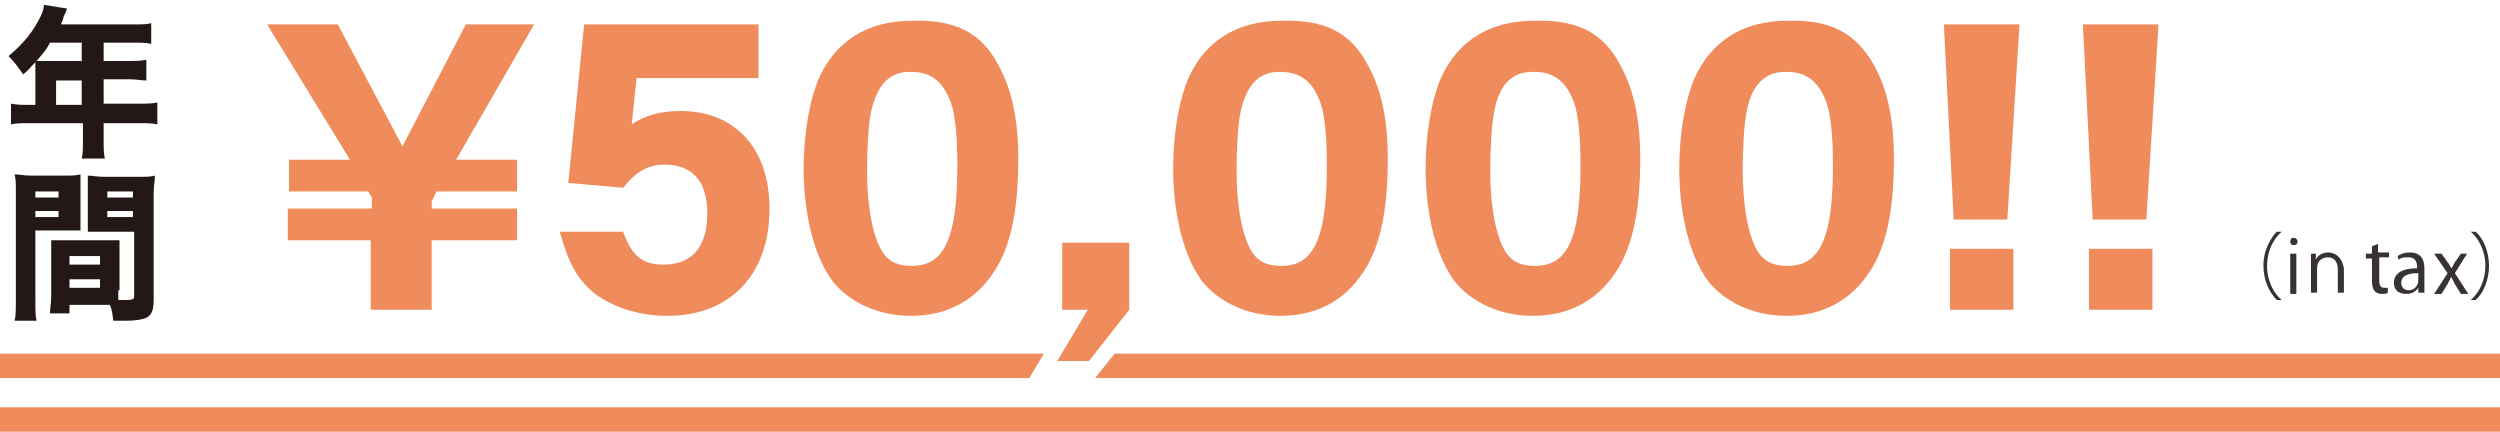
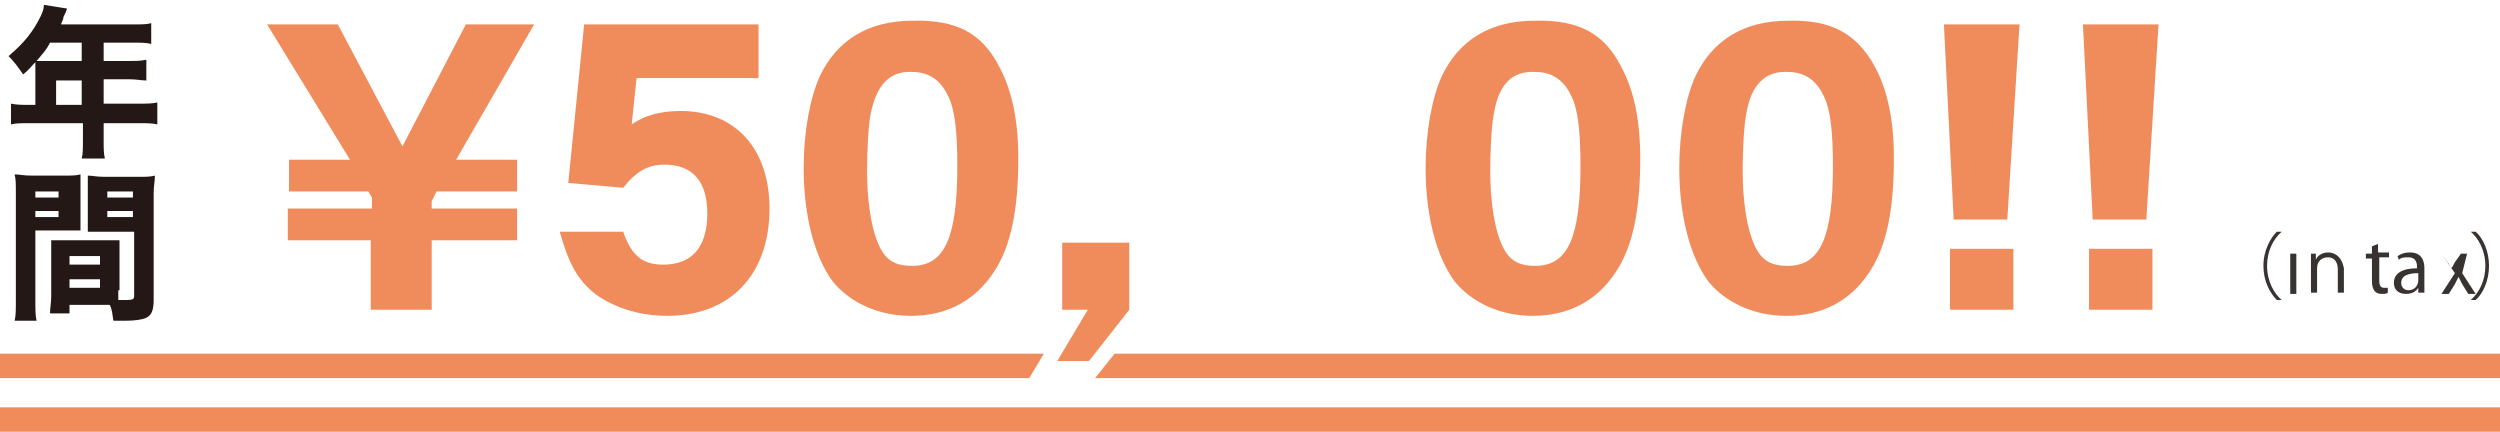
<svg xmlns="http://www.w3.org/2000/svg" version="1.1" id="レイヤー_1" x="0px" y="0px" viewBox="0 0 205 35.4" style="enable-background:new 0 0 205 35.4;" xml:space="preserve">
  <style type="text/css">
	.st0{fill:#F08C5C;}
	.st1{fill:#383231;}
	.st2{fill:#231815;}
</style>
  <rect x="-0.2" y="33.4" class="st0" width="205.5" height="2" />
  <g>
    <path class="st0" d="M23.6,19.7v-2.6h6.9v-0.9l-0.3-0.5h-6.5v-2.6h5L21.9,2h5.8l5.3,10l5.2-10h5.6l-6.4,11.1h5v2.6h-6.6l-0.4,0.8   v0.6h7v2.6h-7v5.7h-5v-5.7H23.6z" />
    <path class="st0" d="M51.8,10.2c1-0.7,2.3-1.1,4-1.1c4.5,0,7.3,3.1,7.3,8c0,5.4-3.2,8.8-8.4,8.8c-2.3,0-4.4-0.7-5.9-1.8   c-1.5-1.2-2.2-2.6-2.9-5.1l5.2,0c0.7,2,1.6,2.7,3.3,2.7c2.3,0,3.6-1.4,3.6-4.2c0-2.6-1.2-4-3.5-4c-1.3,0-2.3,0.5-3.4,1.9l-4.5-0.4   L47.9,2h14.3v4.4h-10L51.8,10.2z" />
    <path class="st0" d="M81.9,5.4c1.1,2,1.6,4.5,1.6,7.6c0,4.2-0.6,7.2-2,9.3c-1.5,2.3-3.8,3.6-6.8,3.6c-2.7,0-5-1.1-6.4-2.8   c-1.5-2-2.4-5.4-2.4-9.3c0-2.9,0.5-5.7,1.3-7.5c1.4-3,4-4.6,7.6-4.6C78.4,1.6,80.5,2.7,81.9,5.4z M71.4,9.3c-0.2,1-0.3,3.1-0.3,4.7   c0,2.3,0.3,4.4,0.8,5.7c0.6,1.6,1.4,2.1,2.9,2.1c2.7,0,3.7-2.4,3.7-8.2c0-2.7-0.2-4.6-0.7-5.6c-0.6-1.4-1.6-2.1-3-2.1   C73,5.8,71.9,6.9,71.4,9.3z" />
    <g>
      <path class="st0" d="M89.2,25.4h-2.1v-5.5h5.5v5.5l-3.3,4.2h-2.6L89.2,25.4z" />
    </g>
-     <path class="st0" d="M112.2,5.4c1.1,2,1.6,4.5,1.6,7.6c0,4.2-0.6,7.2-2,9.3c-1.5,2.3-3.8,3.6-6.8,3.6c-2.7,0-5-1.1-6.4-2.8   c-1.5-2-2.4-5.4-2.4-9.3c0-2.9,0.5-5.7,1.3-7.5c1.4-3,4-4.6,7.6-4.6C108.7,1.6,110.8,2.7,112.2,5.4z M101.7,9.3   c-0.2,1-0.3,3.1-0.3,4.7c0,2.3,0.3,4.4,0.8,5.7c0.6,1.6,1.4,2.1,2.9,2.1c2.7,0,3.7-2.4,3.7-8.2c0-2.7-0.2-4.6-0.7-5.6   c-0.6-1.4-1.6-2.1-3-2.1C103.3,5.8,102.2,6.9,101.7,9.3z" />
    <path class="st0" d="M132.9,5.4c1.1,2,1.6,4.5,1.6,7.6c0,4.2-0.6,7.2-2,9.3c-1.5,2.3-3.8,3.6-6.8,3.6c-2.7,0-5-1.1-6.4-2.8   c-1.5-2-2.4-5.4-2.4-9.3c0-2.9,0.5-5.7,1.3-7.5c1.4-3,4-4.6,7.6-4.6C129.4,1.6,131.5,2.7,132.9,5.4z M122.5,9.3   c-0.2,1-0.3,3.1-0.3,4.7c0,2.3,0.3,4.4,0.8,5.7c0.6,1.6,1.4,2.1,2.9,2.1c2.7,0,3.7-2.4,3.7-8.2c0-2.7-0.2-4.6-0.7-5.6   c-0.6-1.4-1.6-2.1-3-2.1C124,5.8,122.9,6.9,122.5,9.3z" />
    <path class="st0" d="M153.7,5.4c1.1,2,1.6,4.5,1.6,7.6c0,4.2-0.6,7.2-2,9.3c-1.5,2.3-3.8,3.6-6.8,3.6c-2.7,0-5-1.1-6.4-2.8   c-1.5-2-2.4-5.4-2.4-9.3c0-2.9,0.5-5.7,1.3-7.5c1.4-3,4-4.6,7.6-4.6C150.1,1.6,152.2,2.7,153.7,5.4z M143.2,9.3   c-0.2,1-0.3,3.1-0.3,4.7c0,2.3,0.3,4.4,0.8,5.7c0.6,1.6,1.4,2.1,2.9,2.1c2.7,0,3.7-2.4,3.7-8.2c0-2.7-0.2-4.6-0.7-5.6   c-0.6-1.4-1.6-2.1-3-2.1C144.8,5.8,143.6,6.9,143.2,9.3z" />
    <path class="st0" d="M159.4,2h6.2l-1,16h-4.4L159.4,2z M165.1,25.4h-5.2v-5h5.2V25.4z" />
    <path class="st0" d="M170.8,2h6.2l-1,16h-4.4L170.8,2z M176.5,25.4h-5.2v-5h5.2V25.4z" />
  </g>
  <g>
    <path class="st1" d="M185.6,21.8c0,1.2,0.5,2.2,1.1,2.8h0.4v0c-0.6-0.5-1.2-1.5-1.2-2.8c0-1.2,0.5-2.2,1.2-2.8v0h-0.4   C186.2,19.5,185.6,20.5,185.6,21.8z" />
-     <path class="st1" d="M188.1,19.5c-0.2,0-0.3,0.1-0.3,0.3c0,0.2,0.1,0.3,0.3,0.3c0.2,0,0.3-0.1,0.3-0.3   C188.4,19.7,188.3,19.5,188.1,19.5z" />
    <rect x="187.8" y="20.8" class="st1" width="0.5" height="3.3" />
    <path class="st1" d="M190.9,20.7c-0.5,0-0.9,0.3-1,0.6h0l0-0.5h-0.4c0,0.3,0,0.5,0,0.8V24h0.5v-2c0-0.6,0.4-0.9,0.9-0.9   c0.6,0,0.8,0.5,0.8,1V24h0.5v-2C192,20.9,191.3,20.7,190.9,20.7z" />
    <path class="st1" d="M195,20l-0.5,0.2v0.6H194v0.4h0.5V23c0,0.3,0,1.1,0.8,1.1c0.2,0,0.4,0,0.5-0.1l0-0.4c-0.1,0-0.2,0-0.3,0   c-0.3,0-0.4-0.2-0.4-0.6v-1.9h0.8v-0.4H195V20z" />
    <path class="st1" d="M198.8,22c0-0.6-0.2-1.3-1.2-1.3c-0.4,0-0.7,0.1-1,0.3l0.1,0.3c0.2-0.2,0.5-0.2,0.8-0.2c0.7,0,0.7,0.6,0.7,0.9   c-1.2,0-1.9,0.4-1.9,1.2c0,0.5,0.3,0.9,1,0.9c0.5,0,0.8-0.2,1-0.5h0l0,0.4h0.5c0-0.2,0-0.5,0-0.8V22z M198.3,23   c0,0.4-0.3,0.8-0.8,0.8c-0.3,0-0.6-0.2-0.6-0.6c0-0.7,0.8-0.8,1.4-0.8V23z" />
-     <path class="st1" d="M202.3,20.8h-0.5l-0.5,0.7c-0.1,0.2-0.2,0.4-0.3,0.5h0c-0.1-0.2-0.2-0.4-0.3-0.5l-0.5-0.7h-0.6l1.1,1.6   l-1.1,1.7h0.6l0.5-0.8c0.1-0.2,0.2-0.4,0.3-0.6h0c0.1,0.2,0.2,0.4,0.3,0.6l0.5,0.8h0.6l-1.1-1.7L202.3,20.8z" />
+     <path class="st1" d="M202.3,20.8h-0.5l-0.5,0.7c-0.1,0.2-0.2,0.4-0.3,0.5h0c-0.1-0.2-0.2-0.4-0.3-0.5l-0.5-0.7l1.1,1.6   l-1.1,1.7h0.6l0.5-0.8c0.1-0.2,0.2-0.4,0.3-0.6h0c0.1,0.2,0.2,0.4,0.3,0.6l0.5,0.8h0.6l-1.1-1.7L202.3,20.8z" />
    <path class="st1" d="M203,19h-0.4v0c0.6,0.5,1.2,1.5,1.2,2.8c0,1.2-0.5,2.2-1.2,2.8v0h0.4c0.6-0.5,1.1-1.6,1.1-2.8   S203.6,19.5,203,19z" />
  </g>
  <g>
    <path class="st2" d="M2.9,5.8c0-0.3,0-0.5,0-0.7c-0.4,0.4-0.5,0.6-1,1c-0.5-0.7-0.7-1-1.2-1.5c1.3-1.1,2-2,2.6-3.2   c0.2-0.4,0.3-0.7,0.3-1l1.9,0.3C5.4,1,5.4,1,5.2,1.4C5.2,1.6,5.1,1.7,5,2h6c0.7,0,1,0,1.4-0.1v1.7c-0.4-0.1-0.8-0.1-1.4-0.1H8.5V5   h2c0.7,0,1,0,1.5-0.1v1.7c-0.4,0-0.8-0.1-1.4-0.1H8.5v2h2.9c0.6,0,1.1,0,1.5-0.1v1.8c-0.4-0.1-0.9-0.1-1.5-0.1H8.5v1.4   c0,0.7,0,1.1,0.1,1.5H6.7c0.1-0.4,0.1-0.8,0.1-1.5v-1.4H2.4c-0.6,0-1.1,0-1.5,0.1V8.5c0.5,0.1,0.9,0.1,1.5,0.1h0.5V5.8z M4.1,3.5   C3.8,4.1,3.5,4.4,3,5c0.3,0,0.5,0,0.8,0h2.9V3.5H4.1z M6.7,8.6v-2H4.6v2H6.7z" />
    <path class="st2" d="M2.9,24.6c0,0.8,0,1.3,0.1,1.7H1.2c0.1-0.4,0.1-0.9,0.1-1.7v-8.8c0-0.7,0-1.1-0.1-1.5c0.4,0,0.7,0.1,1.4,0.1   h2.6c0.7,0,1,0,1.4-0.1c0,0.4,0,0.7,0,1.2v2.2c0,0.7,0,0.9,0,1.2c-0.3,0-0.7,0-1.2,0H2.9V24.6z M2.9,16.2h1.9v-0.5H2.9V16.2z    M2.9,17.8h1.9v-0.5H2.9V17.8z M9.7,23.8c0,0.3,0,0.5,0,0.8c0.3,0,0.5,0,0.7,0c0.5,0,0.6-0.1,0.6-0.3v-5.3H8.4c-0.4,0-0.9,0-1.2,0   c0-0.4,0-0.5,0-1.2v-2.2c0-0.5,0-0.8,0-1.2c0.4,0,0.7,0.1,1.4,0.1h2.7c0.7,0,1,0,1.4-0.1c0,0.5-0.1,0.8-0.1,1.5v8.7   c0,0.9-0.2,1.3-0.7,1.5c-0.3,0.1-0.8,0.2-1.6,0.2c-0.2,0-0.2,0-1,0c-0.1-0.6-0.1-0.9-0.3-1.3c-0.3,0-0.4,0-0.6,0H5.7v0.7H4.1   c0-0.4,0.1-0.9,0.1-1.4v-3.4c0-0.5,0-0.8,0-1.2c0.4,0,0.7,0,1.2,0h3.2c0.5,0,0.8,0,1.2,0c0,0.3,0,0.7,0,1.2V23.8z M5.7,21.7h2.5V21   H5.7V21.7z M5.7,23.6h2.5v-0.7H5.7V23.6z M8.8,16.2h2.1v-0.5H8.8V16.2z M8.8,17.8h2.1v-0.5H8.8V17.8z" />
  </g>
  <g>
    <polygon class="st0" points="-0.2,31 84.4,31 85.6,29 -0.2,29  " />
    <polygon class="st0" points="91.4,29 89.8,31 205.2,31 205.2,29  " />
  </g>
</svg>